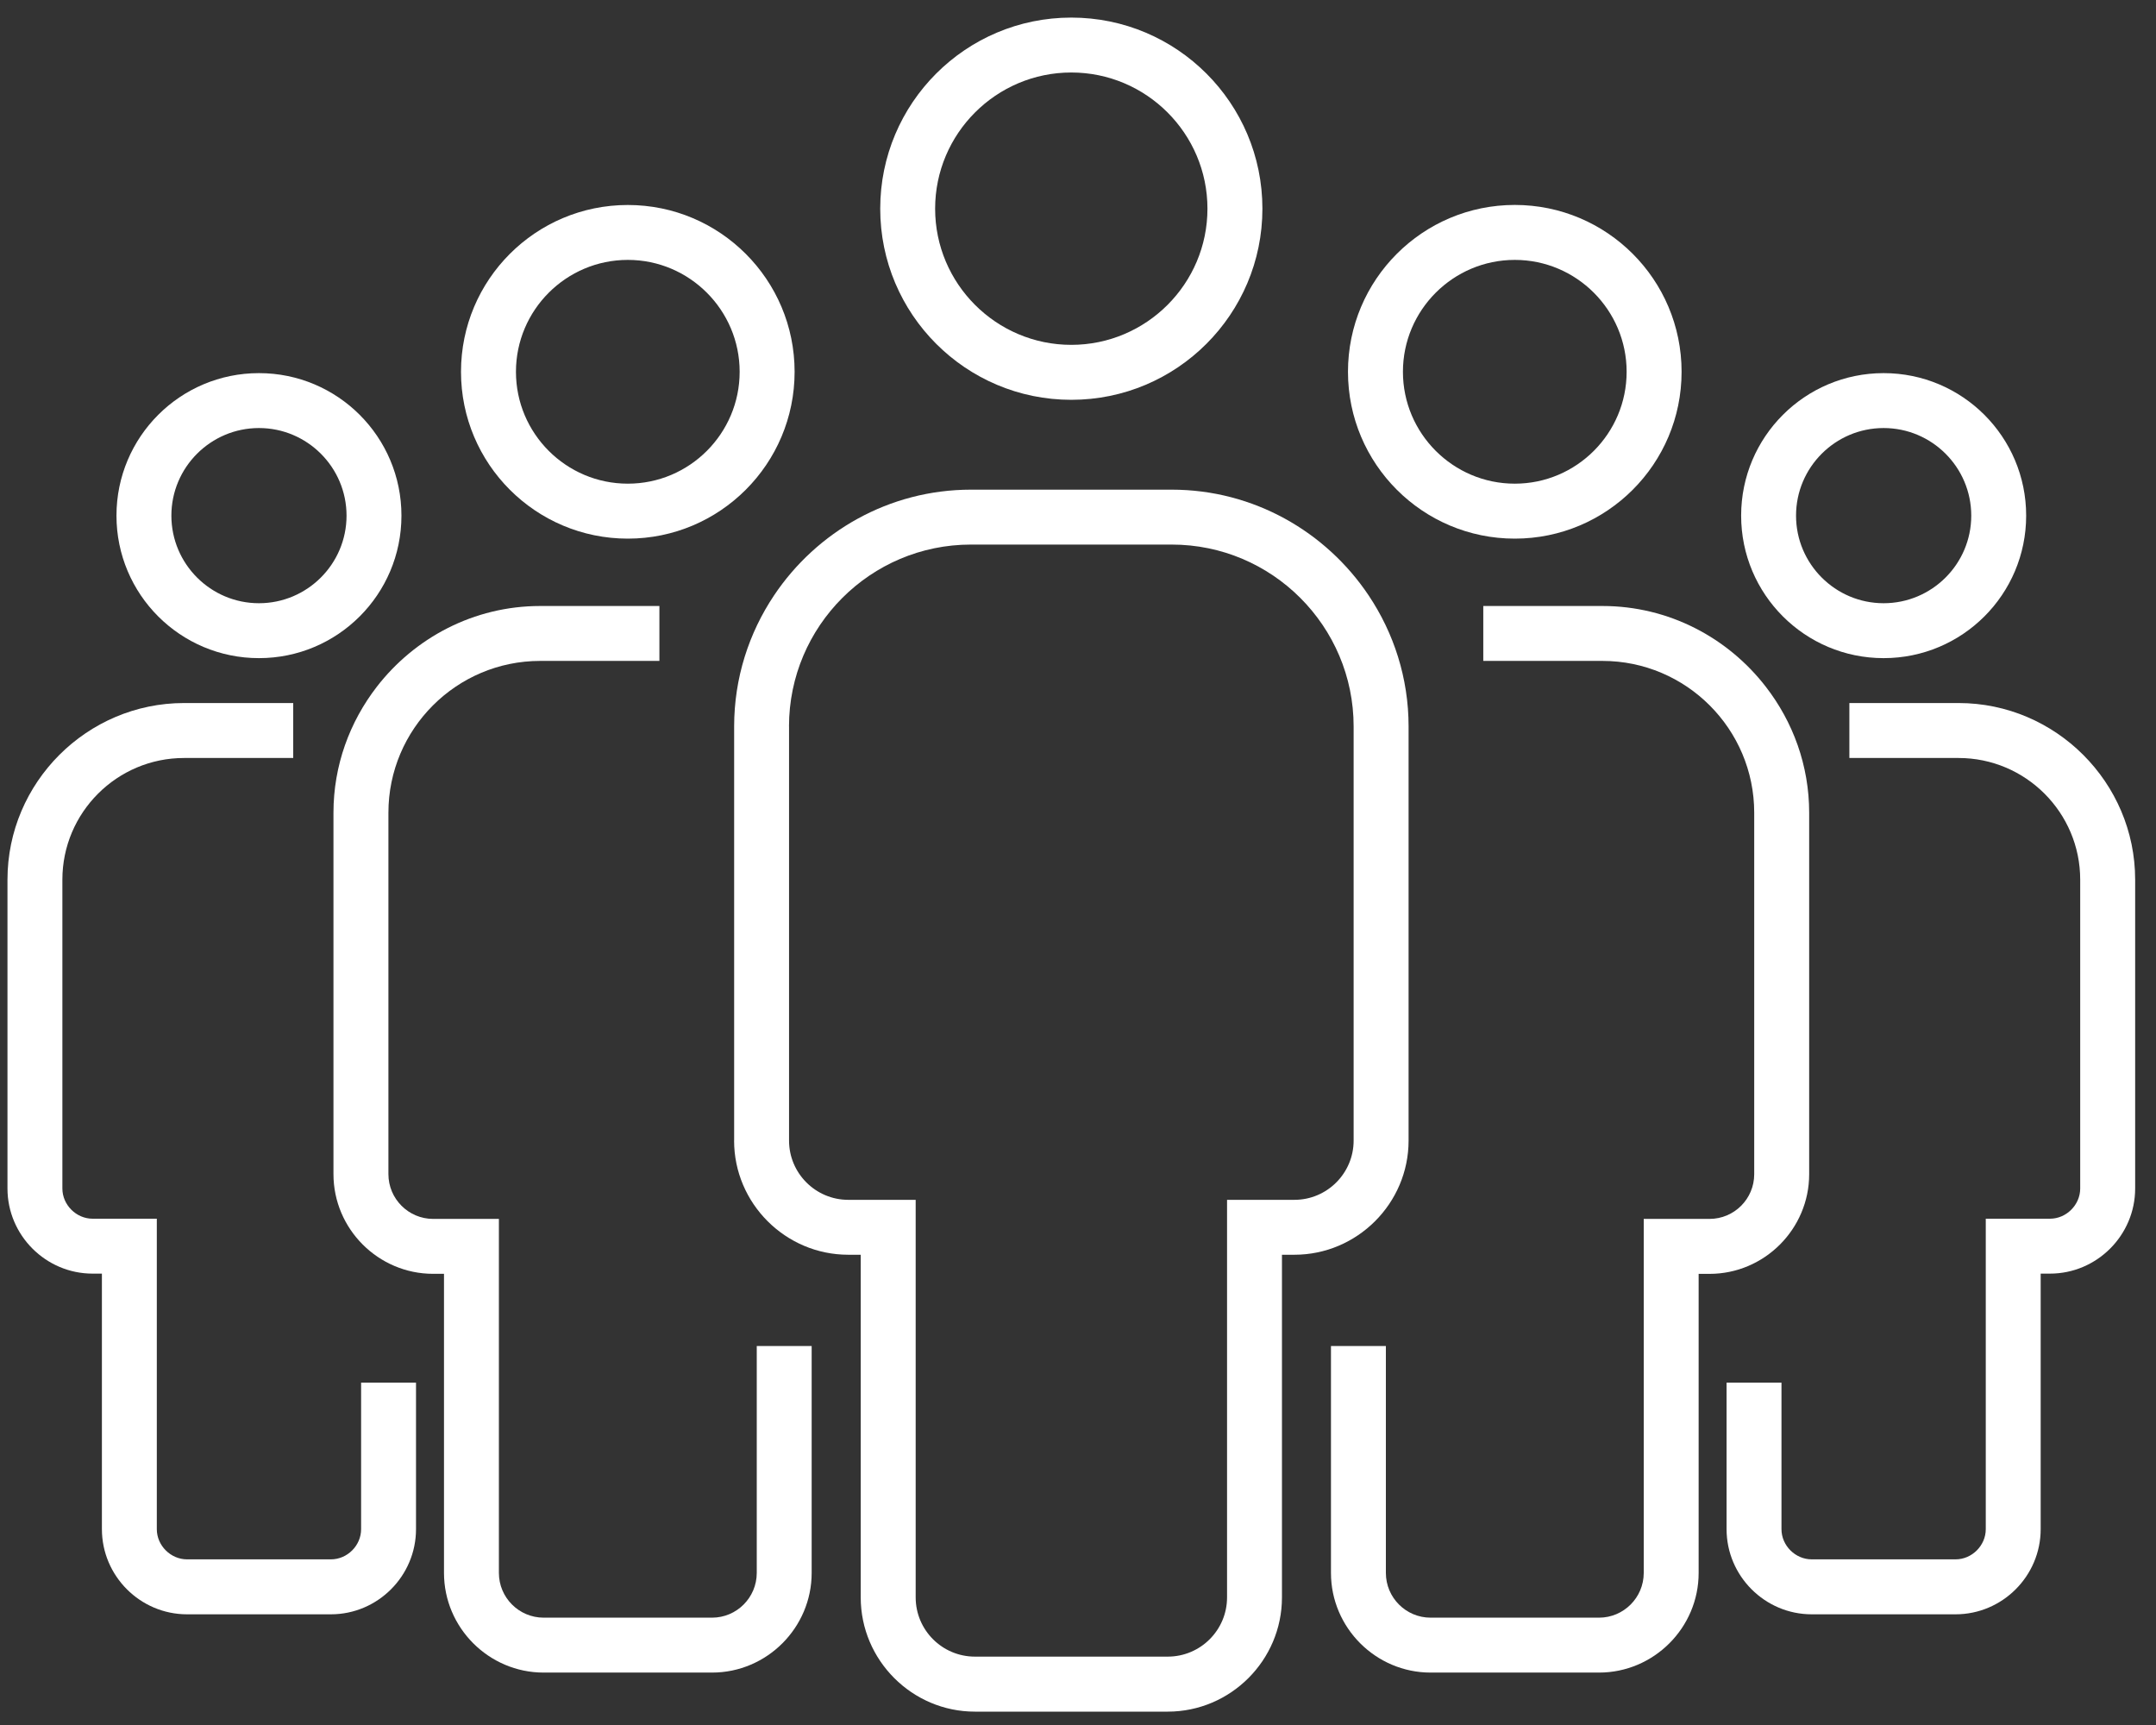
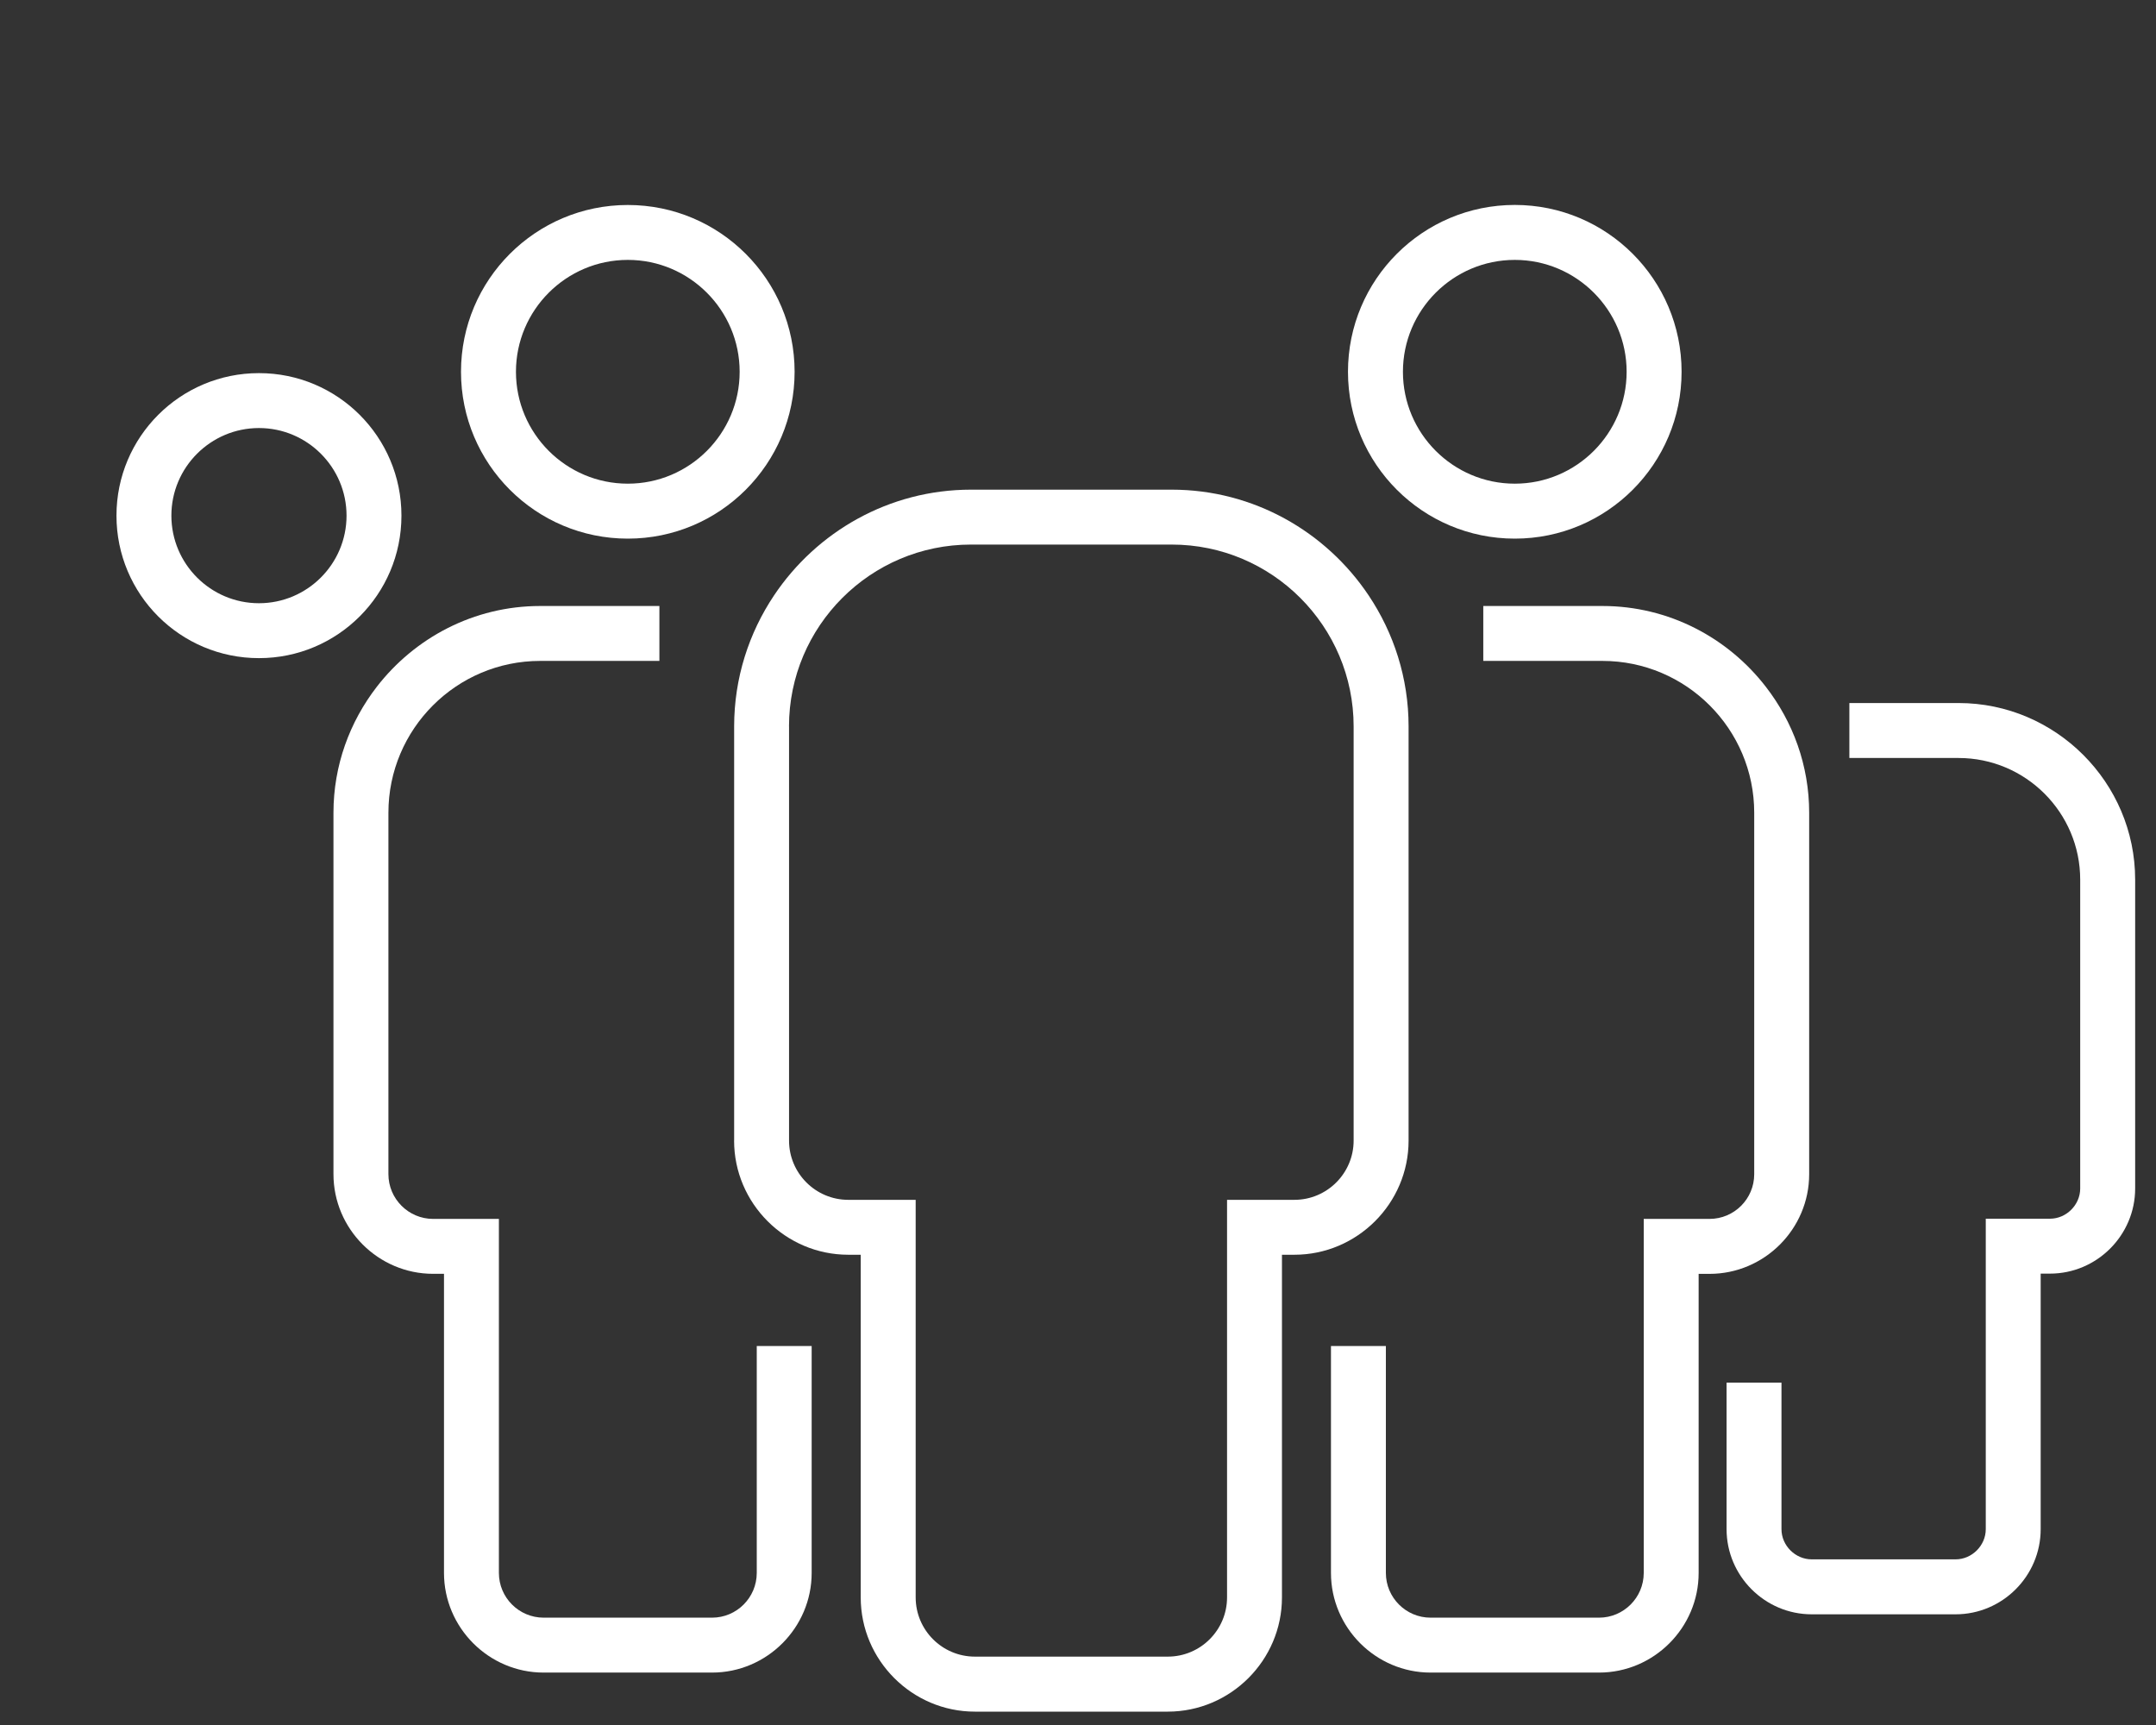
<svg xmlns="http://www.w3.org/2000/svg" width="45px" height="36px" viewBox="0 0 45 36" version="1.1">
  <rect x="0" y="0" width="45" height="36" fill="#333333" stroke="none" />
  <title>Group</title>
  <desc>Created with Sketch.</desc>
  <defs />
  <g id="Page-1" stroke="none" stroke-width="1" fill="none" fill-rule="evenodd">
    <g id="Group" transform="translate(0.156, 0.28)" fill-rule="nonzero" fill="#FFFFFF">
-       <path d="M39.159,13.455 C40.802,13.455 42.134,12.124 42.134,10.481 C42.134,8.838 40.802,7.507 39.159,7.507 C37.517,7.507 36.185,8.838 36.185,10.481 C36.185,12.124 37.517,13.455 39.159,13.455 Z M39.159,8.653 C40.168,8.653 40.988,9.473 40.988,10.481 C40.988,11.489 40.168,12.309 39.159,12.309 C38.151,12.309 37.331,11.489 37.331,10.481 C37.331,9.473 38.151,8.653 39.159,8.653 Z" id="Shape" />
      <path d="M40.723,15.539 C42.123,15.539 43.262,16.678 43.262,18.078 L43.262,24.523 C43.262,24.865 42.973,25.154 42.631,25.154 L42.437,25.154 L41.291,25.154 L41.291,26.3 L41.291,31.633 C41.291,31.975 41.002,32.263 40.661,32.263 L37.658,32.263 C37.316,32.263 37.027,31.975 37.027,31.633 L37.027,28.575 L35.881,28.575 L35.881,31.633 C35.881,32.61 36.68,33.41 37.658,33.41 L40.661,33.41 C41.638,33.41 42.437,32.61 42.437,31.633 L42.437,26.3 L42.631,26.3 C43.609,26.3 44.409,25.5 44.409,24.523 L44.409,18.078 C44.409,16.051 42.75,14.392 40.723,14.392 L38.444,14.392 L38.444,15.538 L40.723,15.538 L40.723,15.539 Z" id="Shape" />
      <path d="M8.223,10.481 C8.223,8.838 6.892,7.507 5.249,7.507 C3.606,7.507 2.275,8.838 2.275,10.481 C2.275,12.124 3.606,13.455 5.249,13.455 C6.892,13.455 8.223,12.124 8.223,10.481 Z M3.421,10.481 C3.421,9.473 4.241,8.653 5.249,8.653 C6.257,8.653 7.077,9.473 7.077,10.481 C7.077,11.489 6.257,12.309 5.249,12.309 C4.241,12.309 3.421,11.489 3.421,10.481 Z" id="Shape" />
-       <path d="M0,18.078 L0,24.523 C0,25.5 0.799,26.3 1.777,26.3 L1.971,26.3 L1.971,31.633 C1.971,32.61 2.77,33.41 3.748,33.41 L6.751,33.41 C7.728,33.41 8.527,32.61 8.527,31.633 L8.527,28.575 L7.381,28.575 L7.381,31.633 C7.381,31.975 7.093,32.263 6.751,32.263 L3.748,32.263 C3.406,32.263 3.117,31.975 3.117,31.633 L3.117,26.3 L3.117,25.154 L1.971,25.154 L1.777,25.154 C1.435,25.154 1.146,24.865 1.146,24.523 L1.146,18.078 C1.146,16.677 2.286,15.539 3.685,15.539 L5.964,15.539 L5.964,14.392 L3.686,14.392 C1.658,14.392 0,16.051 0,18.078 Z" id="Shape" />
      <path d="M31.461,10.961 C33.383,10.961 34.942,9.402 34.942,7.479 C34.942,5.556 33.383,3.997 31.461,3.997 C29.538,3.997 27.979,5.556 27.979,7.479 C27.979,9.402 29.538,10.961 31.461,10.961 Z M31.461,5.144 C32.748,5.144 33.795,6.192 33.795,7.479 C33.795,8.766 32.748,9.814 31.461,9.814 C30.173,9.814 29.126,8.766 29.126,7.479 C29.126,6.192 30.173,5.144 31.461,5.144 Z" id="Shape" />
      <path d="M33.291,13.513 C35.037,13.513 36.458,14.934 36.458,16.681 L36.458,24.225 C36.458,24.74 36.04,25.158 35.525,25.158 L35.298,25.158 L34.152,25.158 L34.152,26.305 L34.152,32.547 C34.152,33.061 33.733,33.48 33.219,33.48 L29.703,33.48 C29.189,33.48 28.77,33.061 28.77,32.547 L28.77,27.811 L27.624,27.811 L27.624,28.575 L27.624,32.547 C27.624,33.69 28.56,34.626 29.703,34.626 L33.219,34.626 C34.362,34.626 35.298,33.69 35.298,32.547 L35.298,28.575 L35.298,26.305 L35.525,26.305 C36.669,26.305 37.605,25.369 37.605,24.225 L37.605,16.681 C37.605,15.694 37.266,14.784 36.702,14.055 C35.912,13.031 34.677,12.367 33.291,12.367 L30.803,12.367 L30.803,13.513 L33.291,13.513 Z" id="Shape" />
      <path d="M16.429,7.479 C16.429,5.557 14.87,3.998 12.948,3.998 C11.025,3.998 9.466,5.557 9.466,7.479 C9.466,9.402 11.025,10.961 12.948,10.961 C14.87,10.961 16.429,9.402 16.429,7.479 Z M10.613,7.479 C10.613,6.192 11.66,5.144 12.948,5.144 C14.235,5.144 15.282,6.192 15.282,7.479 C15.282,8.767 14.235,9.814 12.948,9.814 C11.66,9.814 10.613,8.767 10.613,7.479 Z" id="Shape" />
      <path d="M6.804,24.224 C6.804,25.368 7.74,26.304 8.884,26.304 L9.111,26.304 L9.111,28.575 L9.111,32.546 C9.111,33.69 10.047,34.626 11.19,34.626 L14.706,34.626 C15.849,34.626 16.785,33.69 16.785,32.546 L16.785,28.575 L16.785,27.811 L15.639,27.811 L15.639,32.546 C15.639,33.061 15.22,33.48 14.706,33.48 L11.191,33.48 C10.676,33.48 10.257,33.061 10.257,32.546 L10.257,26.304 L10.257,25.158 L9.111,25.158 L8.884,25.158 C8.37,25.158 7.951,24.739 7.951,24.224 L7.951,16.681 C7.951,14.934 9.372,13.513 11.118,13.513 L13.607,13.513 L13.607,12.367 L11.118,12.367 C9.733,12.367 8.498,13.031 7.707,14.055 C7.144,14.784 6.804,15.694 6.804,16.681 L6.804,24.224 L6.804,24.224 Z" id="Shape" />
-       <path d="M26.193,4.075 C26.193,1.873 24.407,0.087 22.204,0.087 C20.002,0.087 18.216,1.873 18.216,4.075 C18.216,6.278 20.002,8.064 22.204,8.064 C24.407,8.064 26.193,6.278 26.193,4.075 Z M19.362,4.075 C19.362,2.508 20.637,1.233 22.204,1.233 C23.771,1.233 25.046,2.508 25.046,4.075 C25.046,5.642 23.771,6.917 22.204,6.917 C20.637,6.917 19.362,5.642 19.362,4.075 Z" id="Shape" />
      <path d="M15.166,23.524 C15.166,24.834 16.238,25.906 17.549,25.906 L17.809,25.906 L17.809,27.811 L17.809,28.575 L17.809,33.058 C17.809,34.368 18.881,35.441 20.191,35.441 L24.218,35.441 C25.529,35.441 26.601,34.368 26.601,33.058 L26.601,28.575 L26.601,27.811 L26.601,25.906 L26.861,25.906 C28.171,25.906 29.244,24.834 29.244,23.524 L29.244,14.881 C29.244,13.871 28.935,12.929 28.409,12.144 C27.52,10.817 26.009,9.939 24.301,9.939 L20.109,9.939 C18.401,9.939 16.89,10.817 16.001,12.144 C15.475,12.929 15.167,13.871 15.167,14.881 L15.167,23.524 L15.166,23.524 Z M16.312,14.881 C16.312,12.788 18.015,11.085 20.108,11.085 L24.301,11.085 C26.394,11.085 28.097,12.788 28.097,14.881 L28.097,23.524 C28.097,24.205 27.542,24.76 26.861,24.76 L26.601,24.76 L25.455,24.76 L25.455,25.906 L25.455,33.057 C25.455,33.739 24.9,34.293 24.218,34.293 L20.192,34.293 C19.51,34.293 18.956,33.739 18.956,33.057 L18.956,25.906 L18.956,24.76 L17.809,24.76 L17.549,24.76 C16.868,24.76 16.313,24.206 16.313,23.524 L16.313,14.881 L16.312,14.881 Z" id="Shape" />
    </g>
  </g>
</svg>